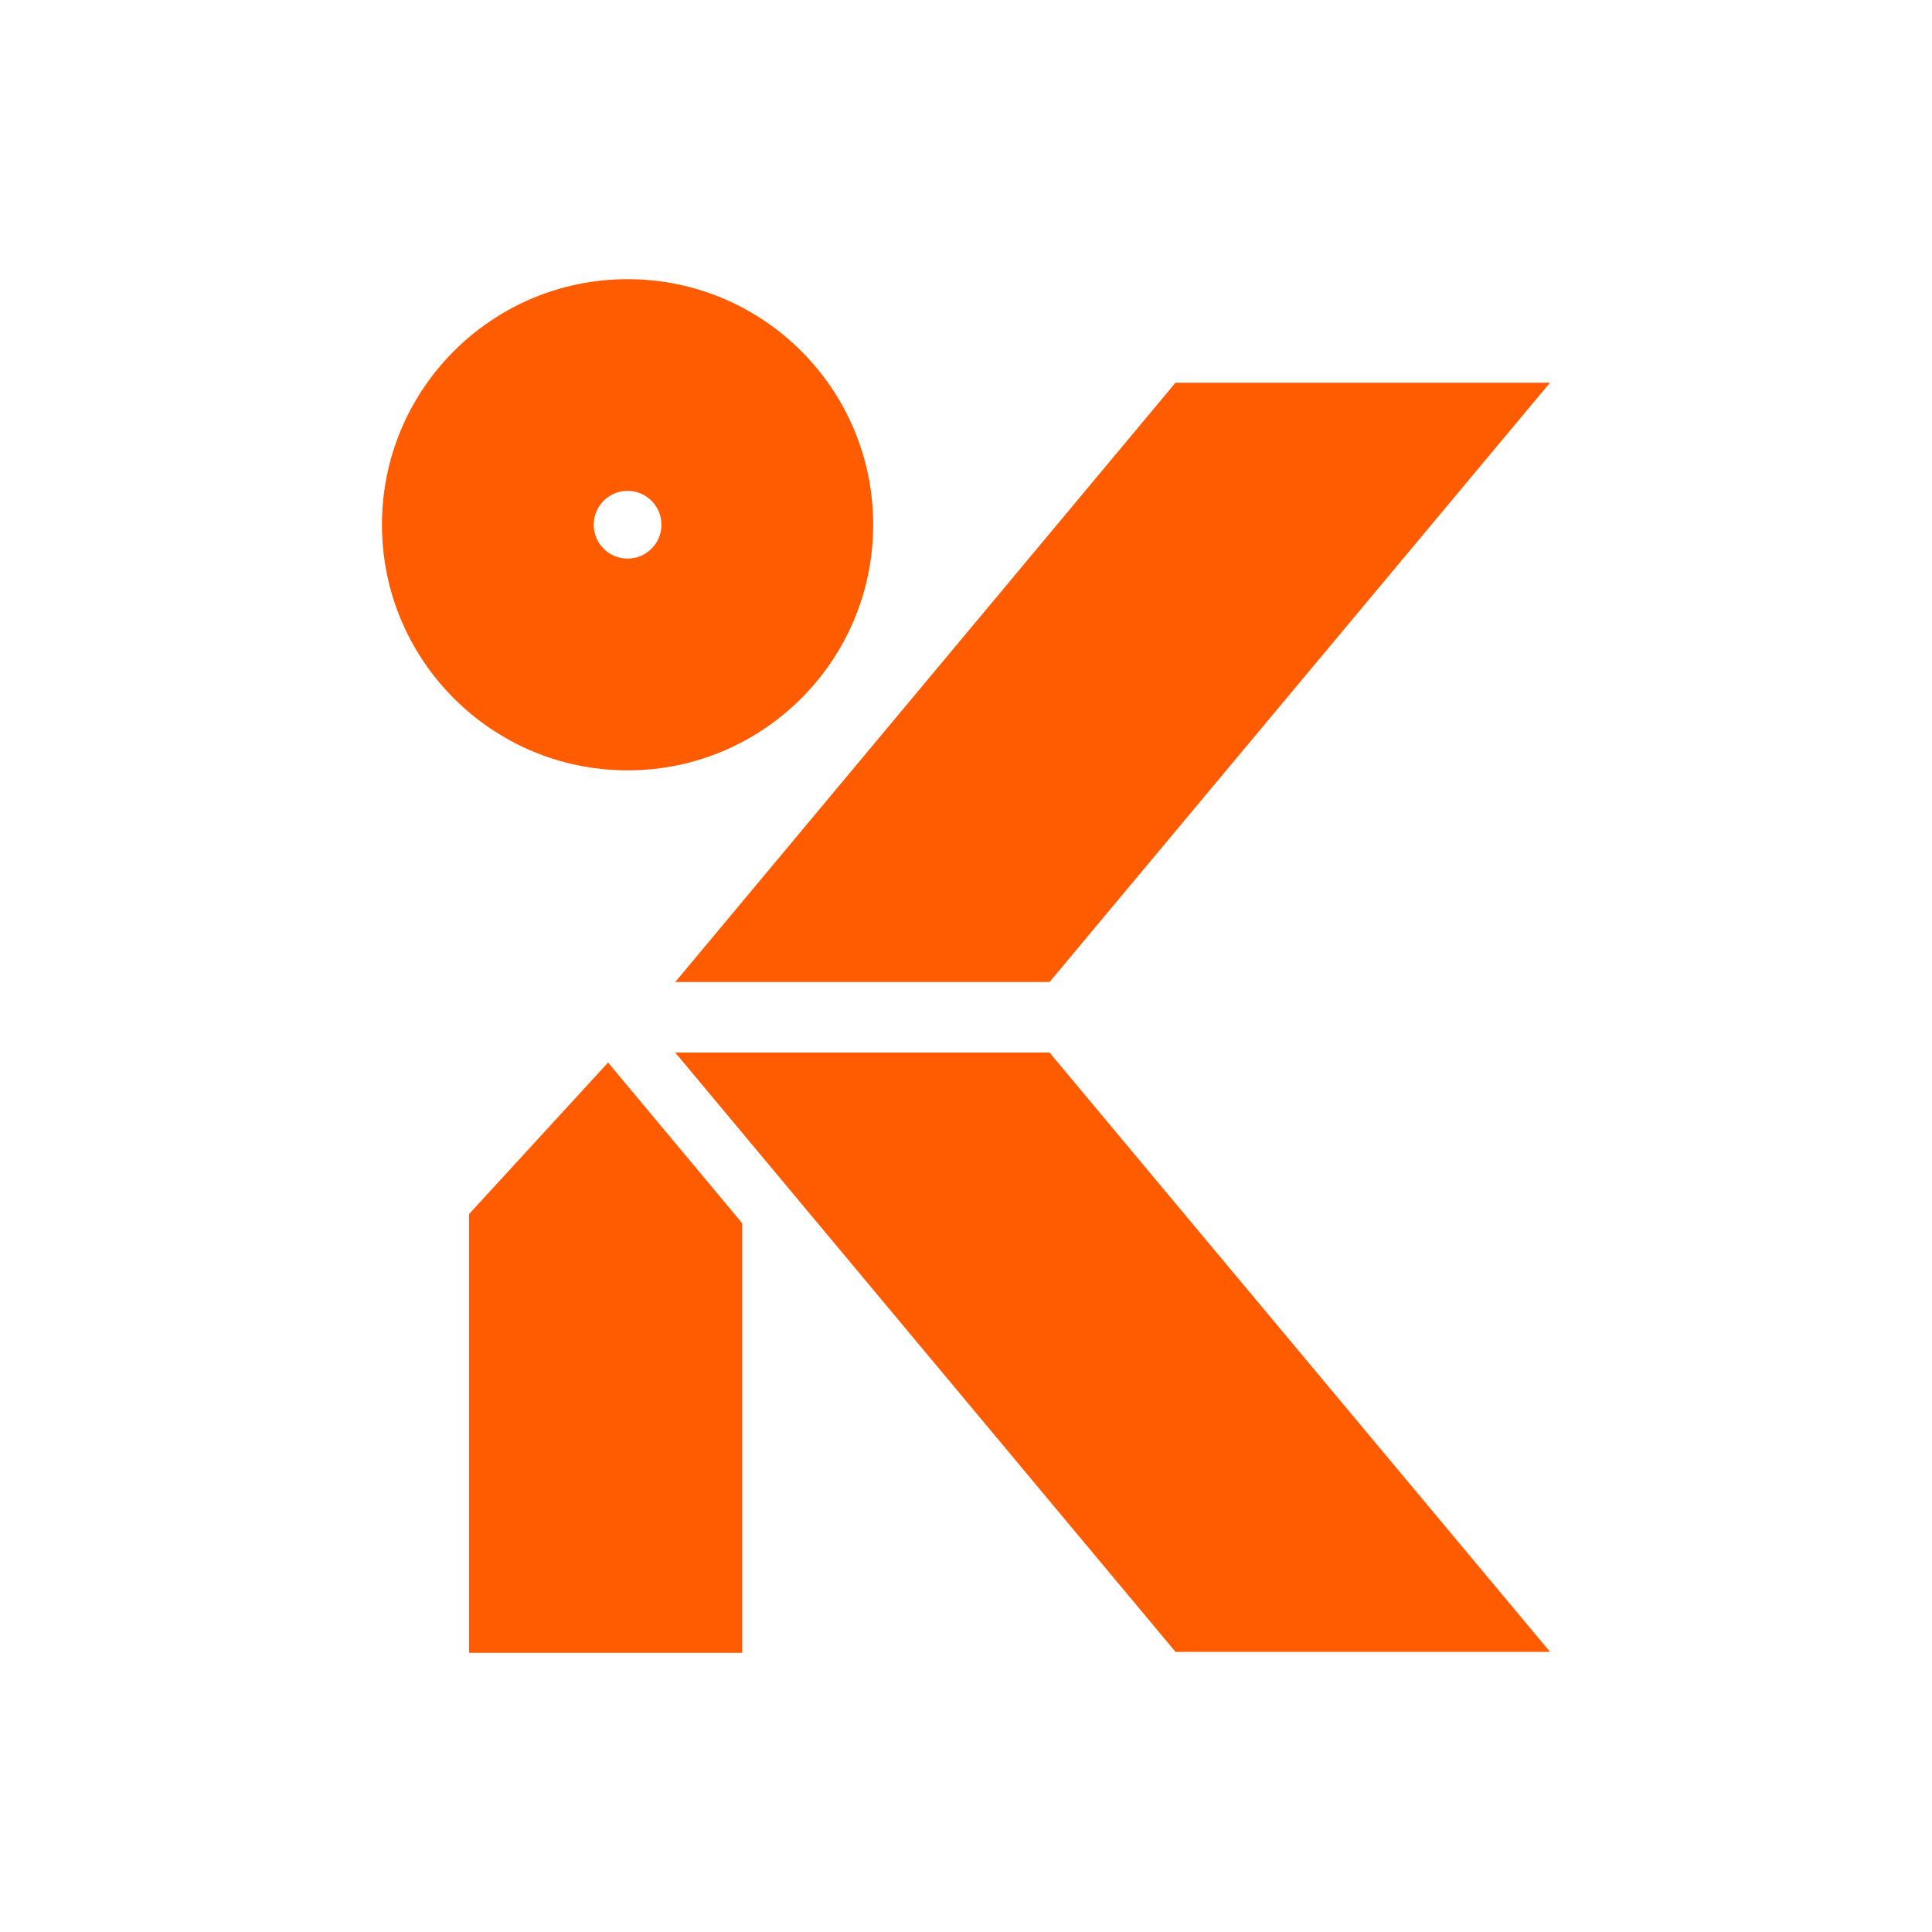
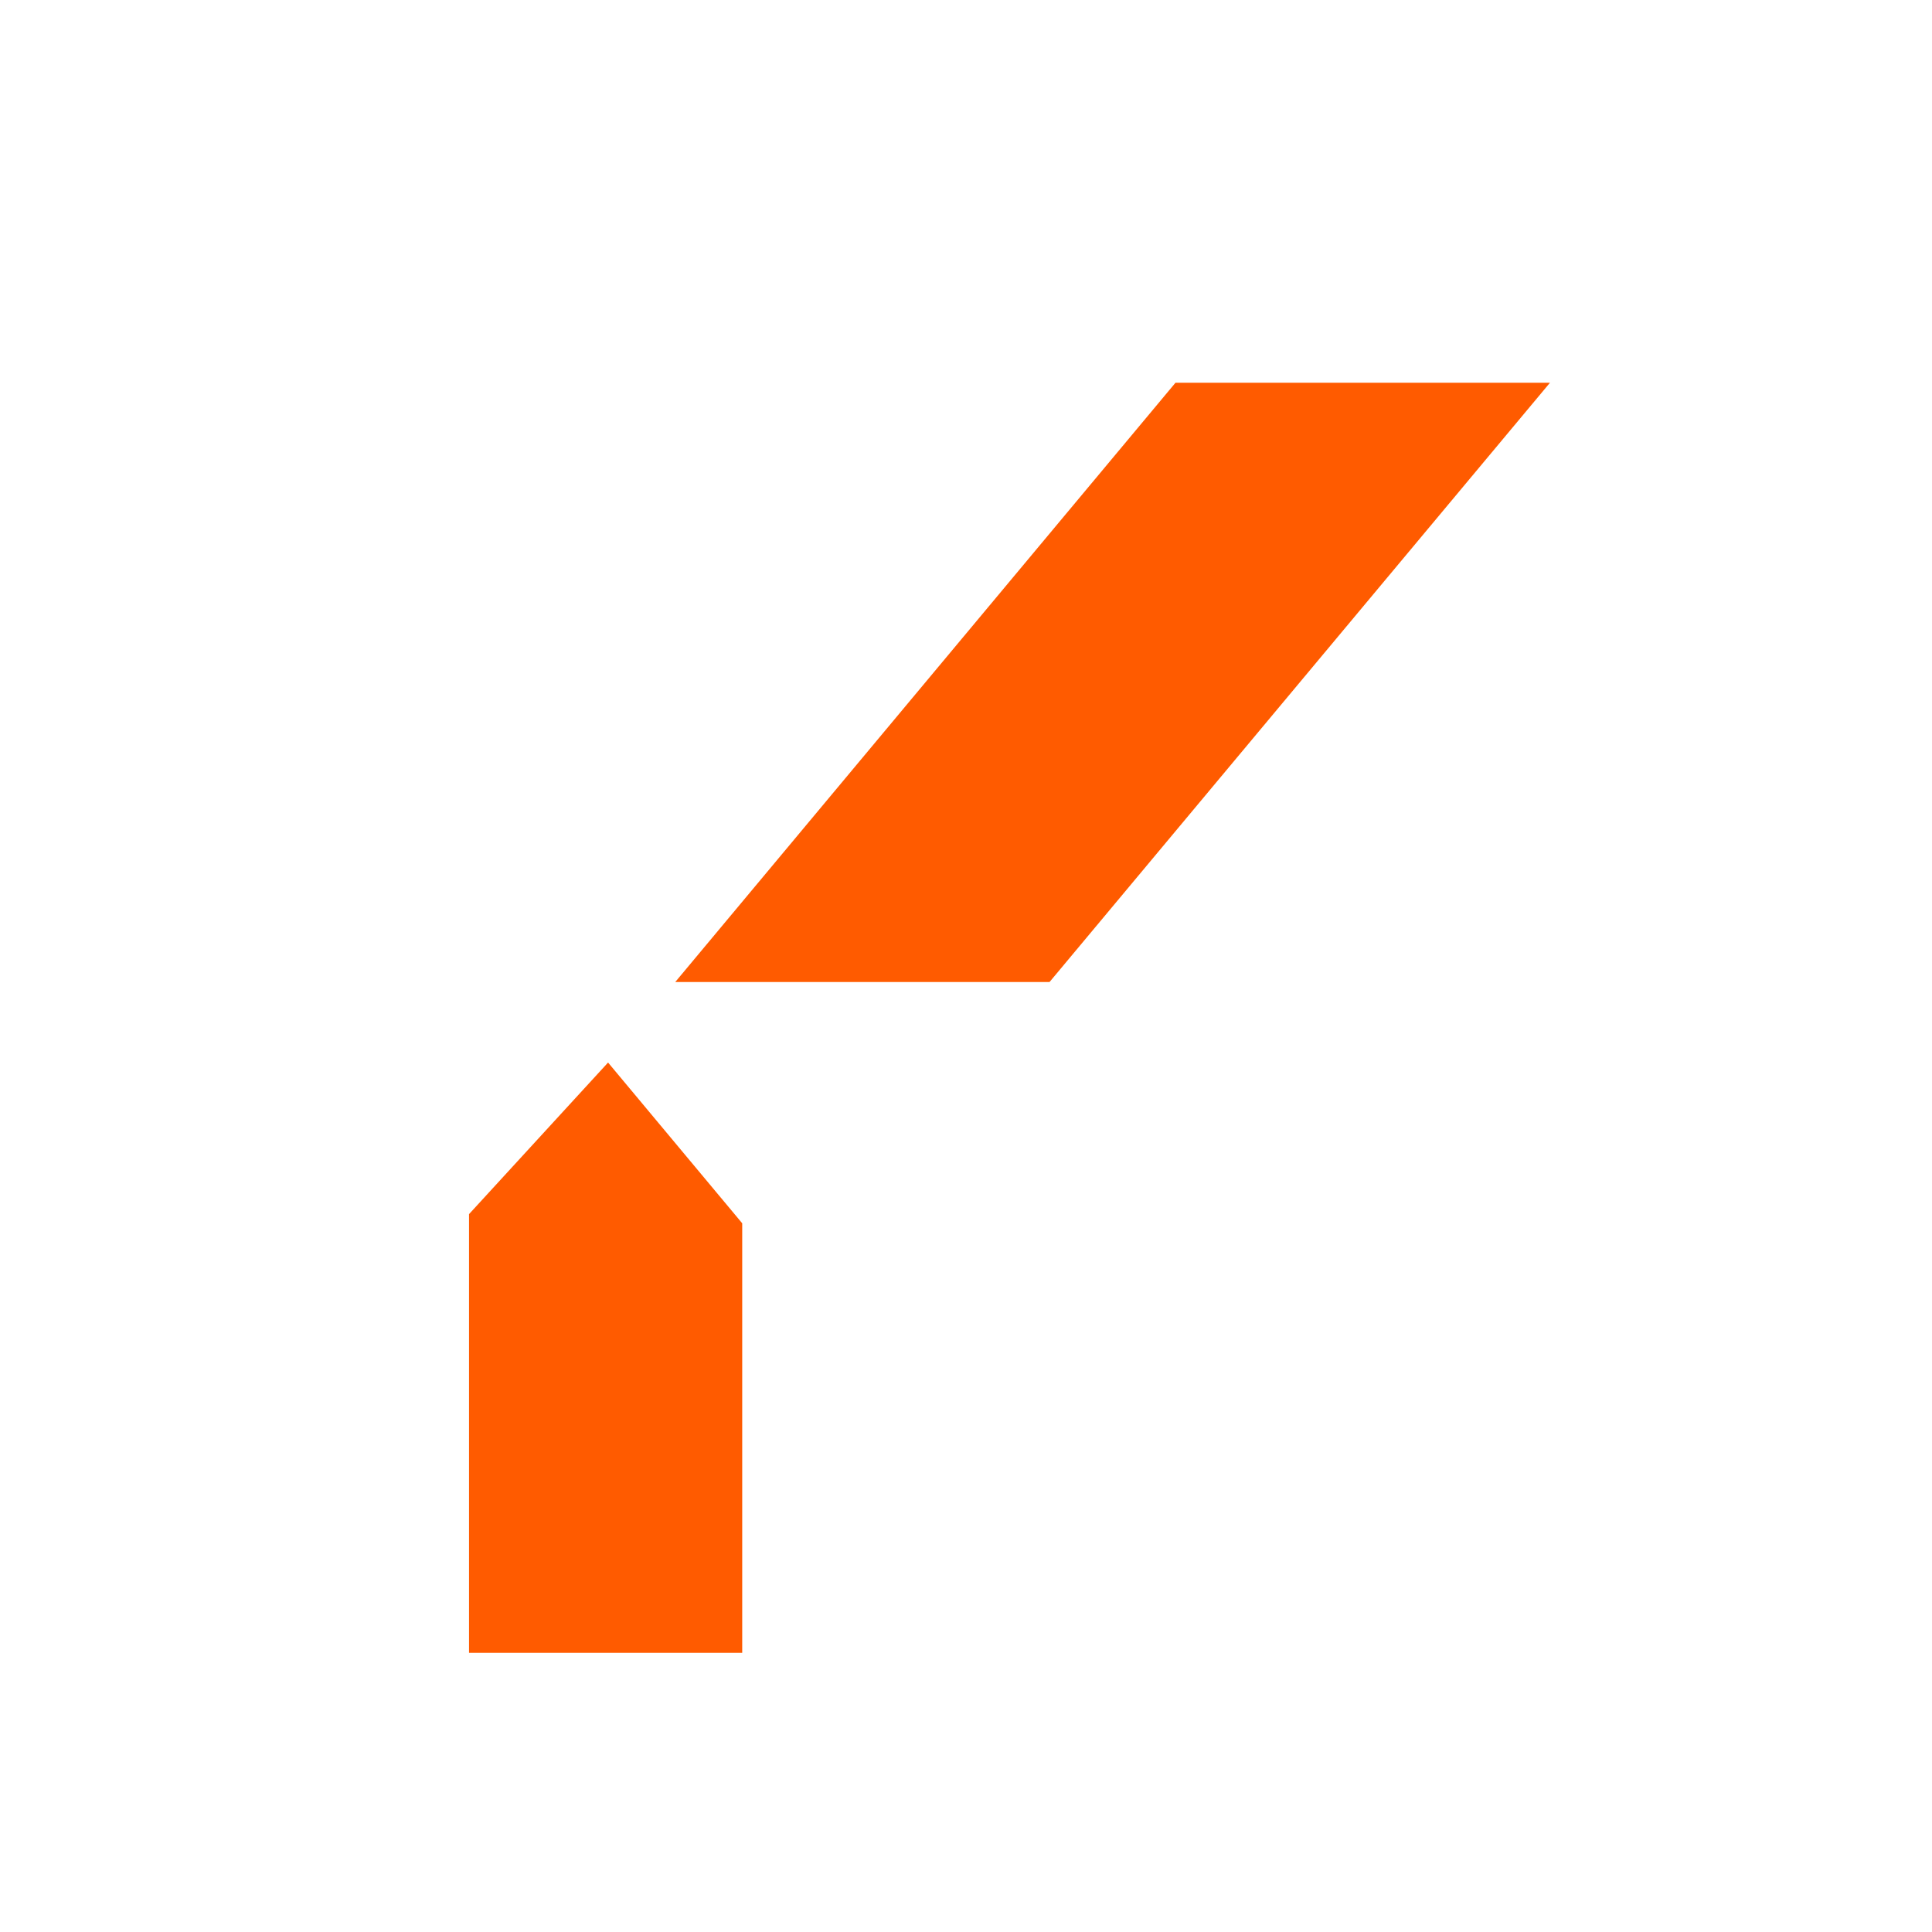
<svg xmlns="http://www.w3.org/2000/svg" id="Capa_1" x="0px" y="0px" viewBox="0 0 300 300" style="enable-background:new 0 0 300 300;" xml:space="preserve">
  <style type="text/css">	.st0{fill:#FF5B00;}</style>
  <g>
    <g>
-       <path class="st0" d="M97.45,43.35c-21.06,0-38.14,17.07-38.14,38.13s17.08,38.14,38.14,38.14s38.14-17.08,38.14-38.14   S118.51,43.35,97.45,43.35 M97.45,86.74c-2.91,0-5.26-2.36-5.26-5.26s2.36-5.26,5.26-5.26s5.26,2.35,5.26,5.26   S100.35,86.74,97.45,86.74" />
-     </g>
+       </g>
    <g>
-       <polygon class="st0" points="162.97,163.44 104.85,163.44 182.53,256.5 240.69,256.5   " />
-     </g>
+       </g>
    <g>
      <polygon class="st0" points="182.53,59.43 104.85,152.49 162.97,152.49 240.68,59.43   " />
    </g>
    <g>
      <polygon class="st0" points="94.42,164.99 72.83,188.53 72.83,256.65 115.25,256.65 115.25,189.95   " />
    </g>
  </g>
</svg>